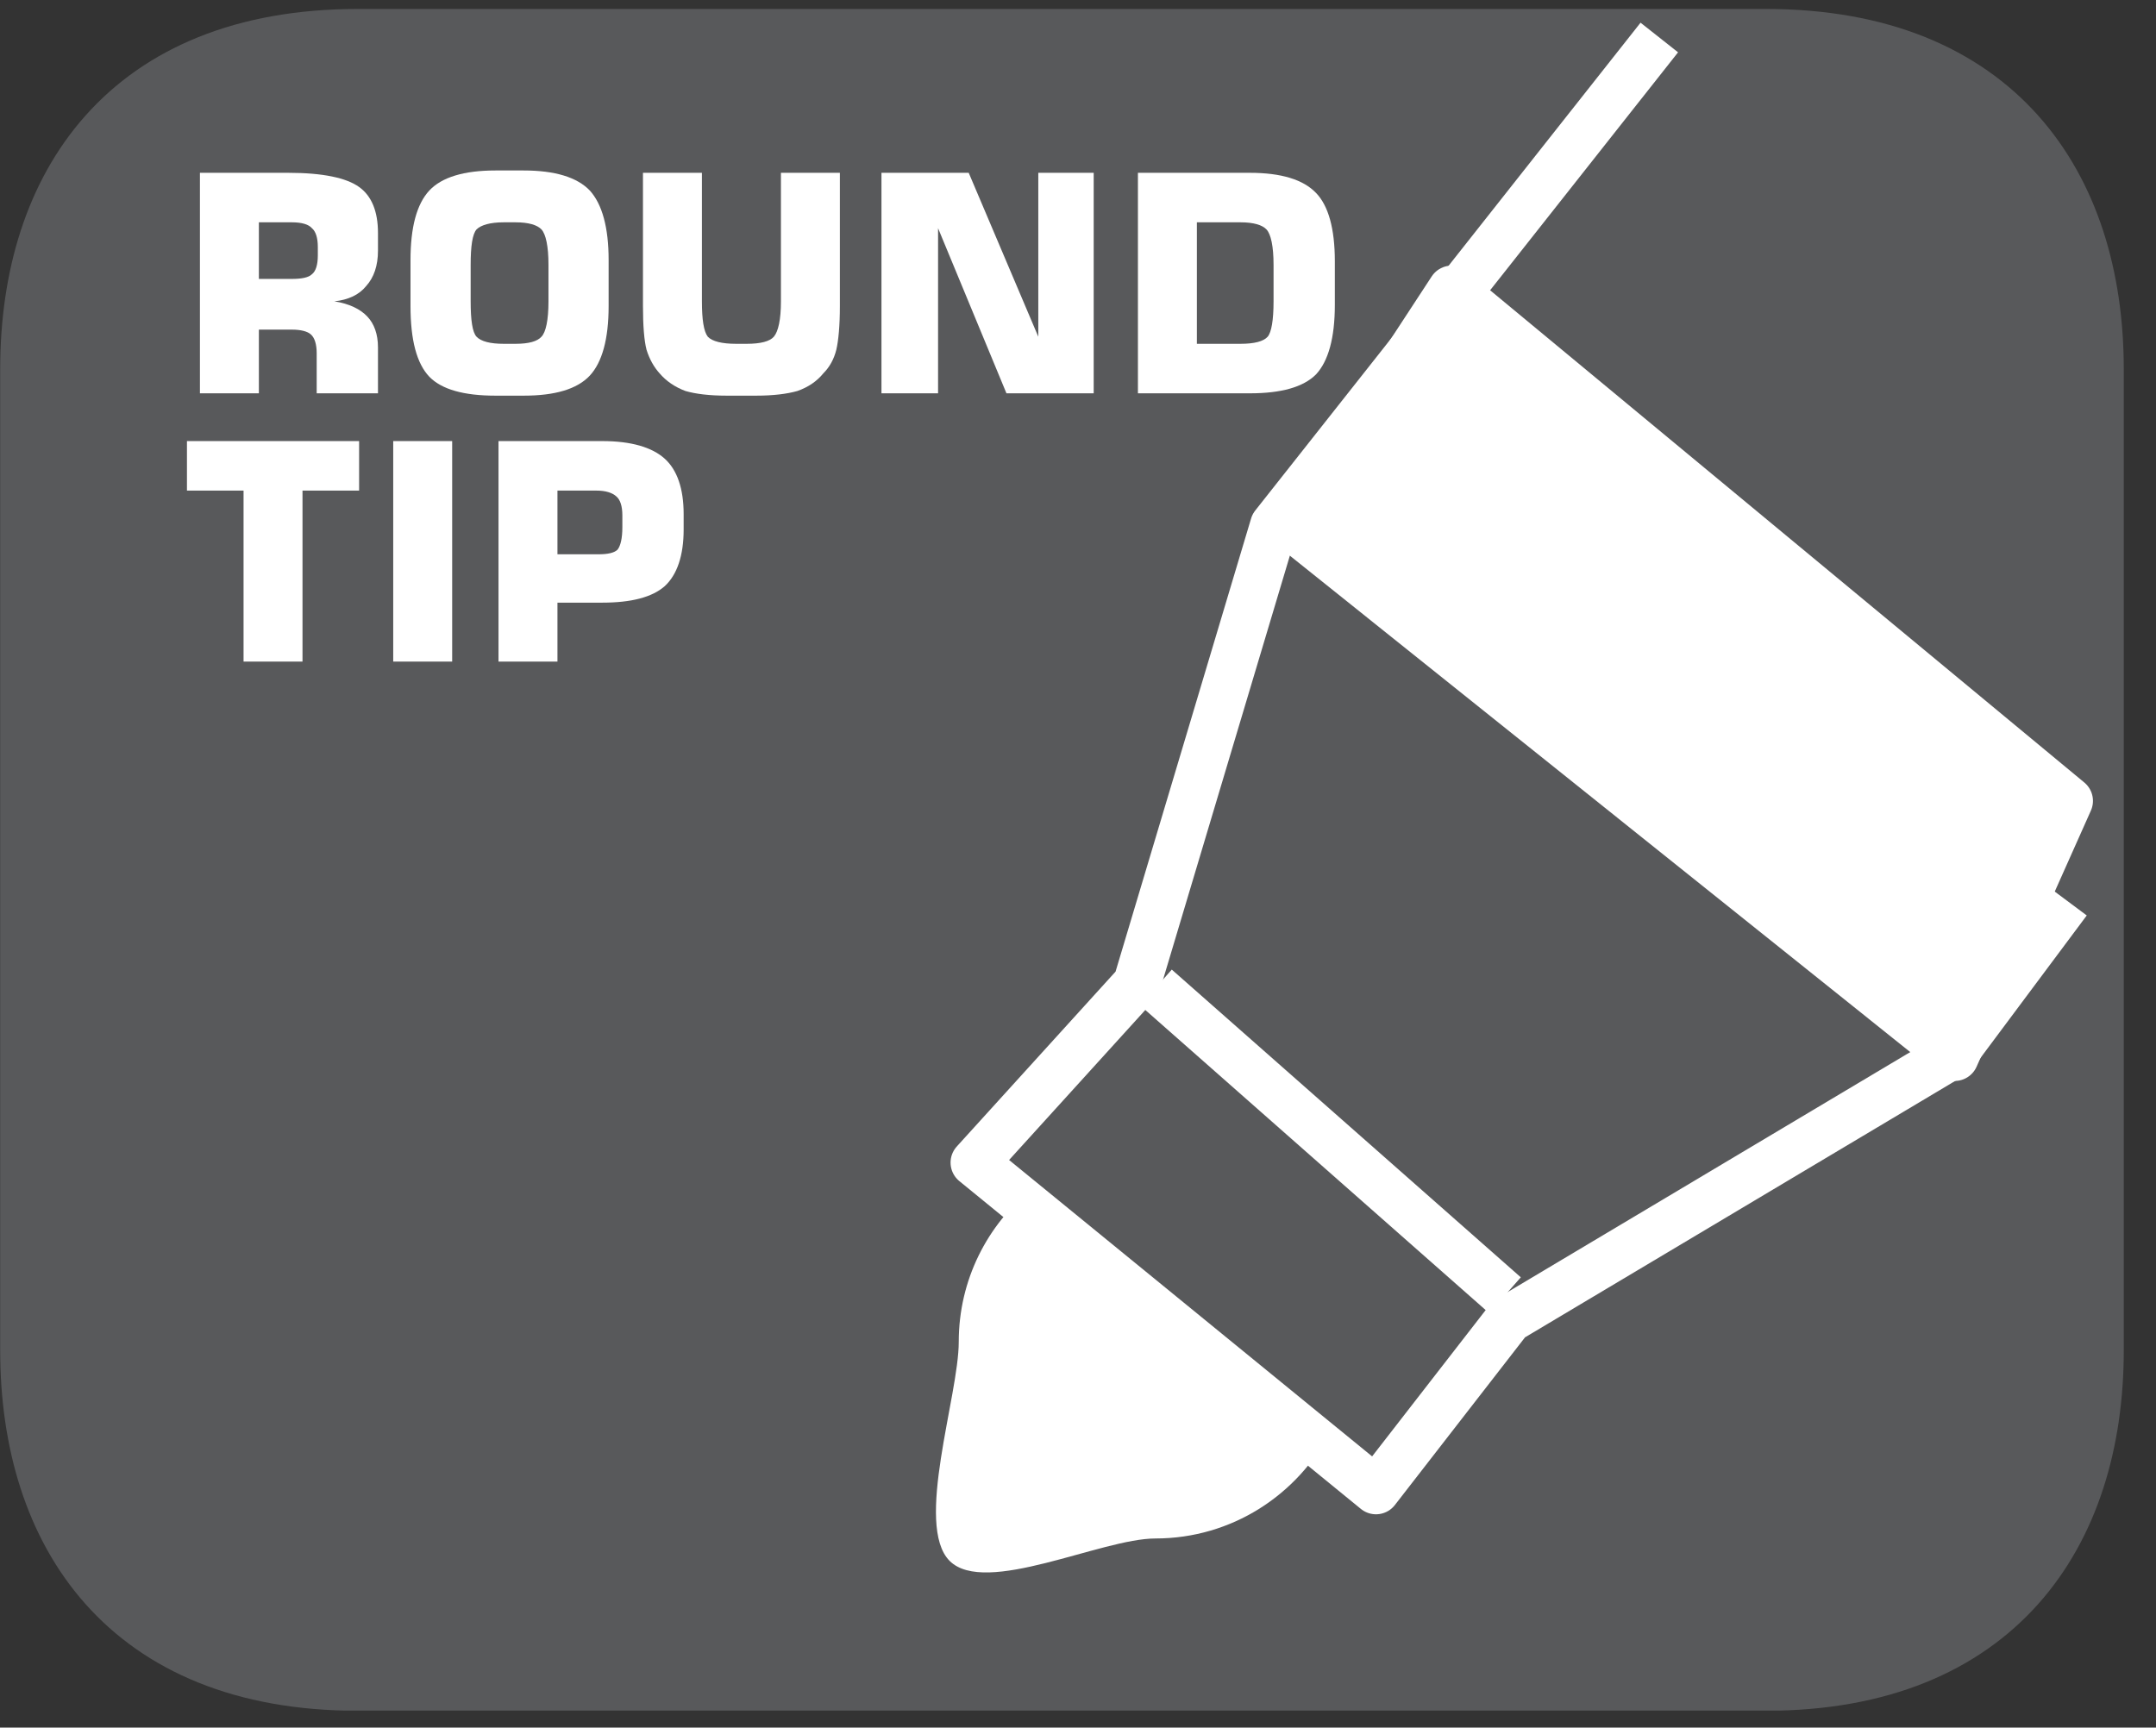
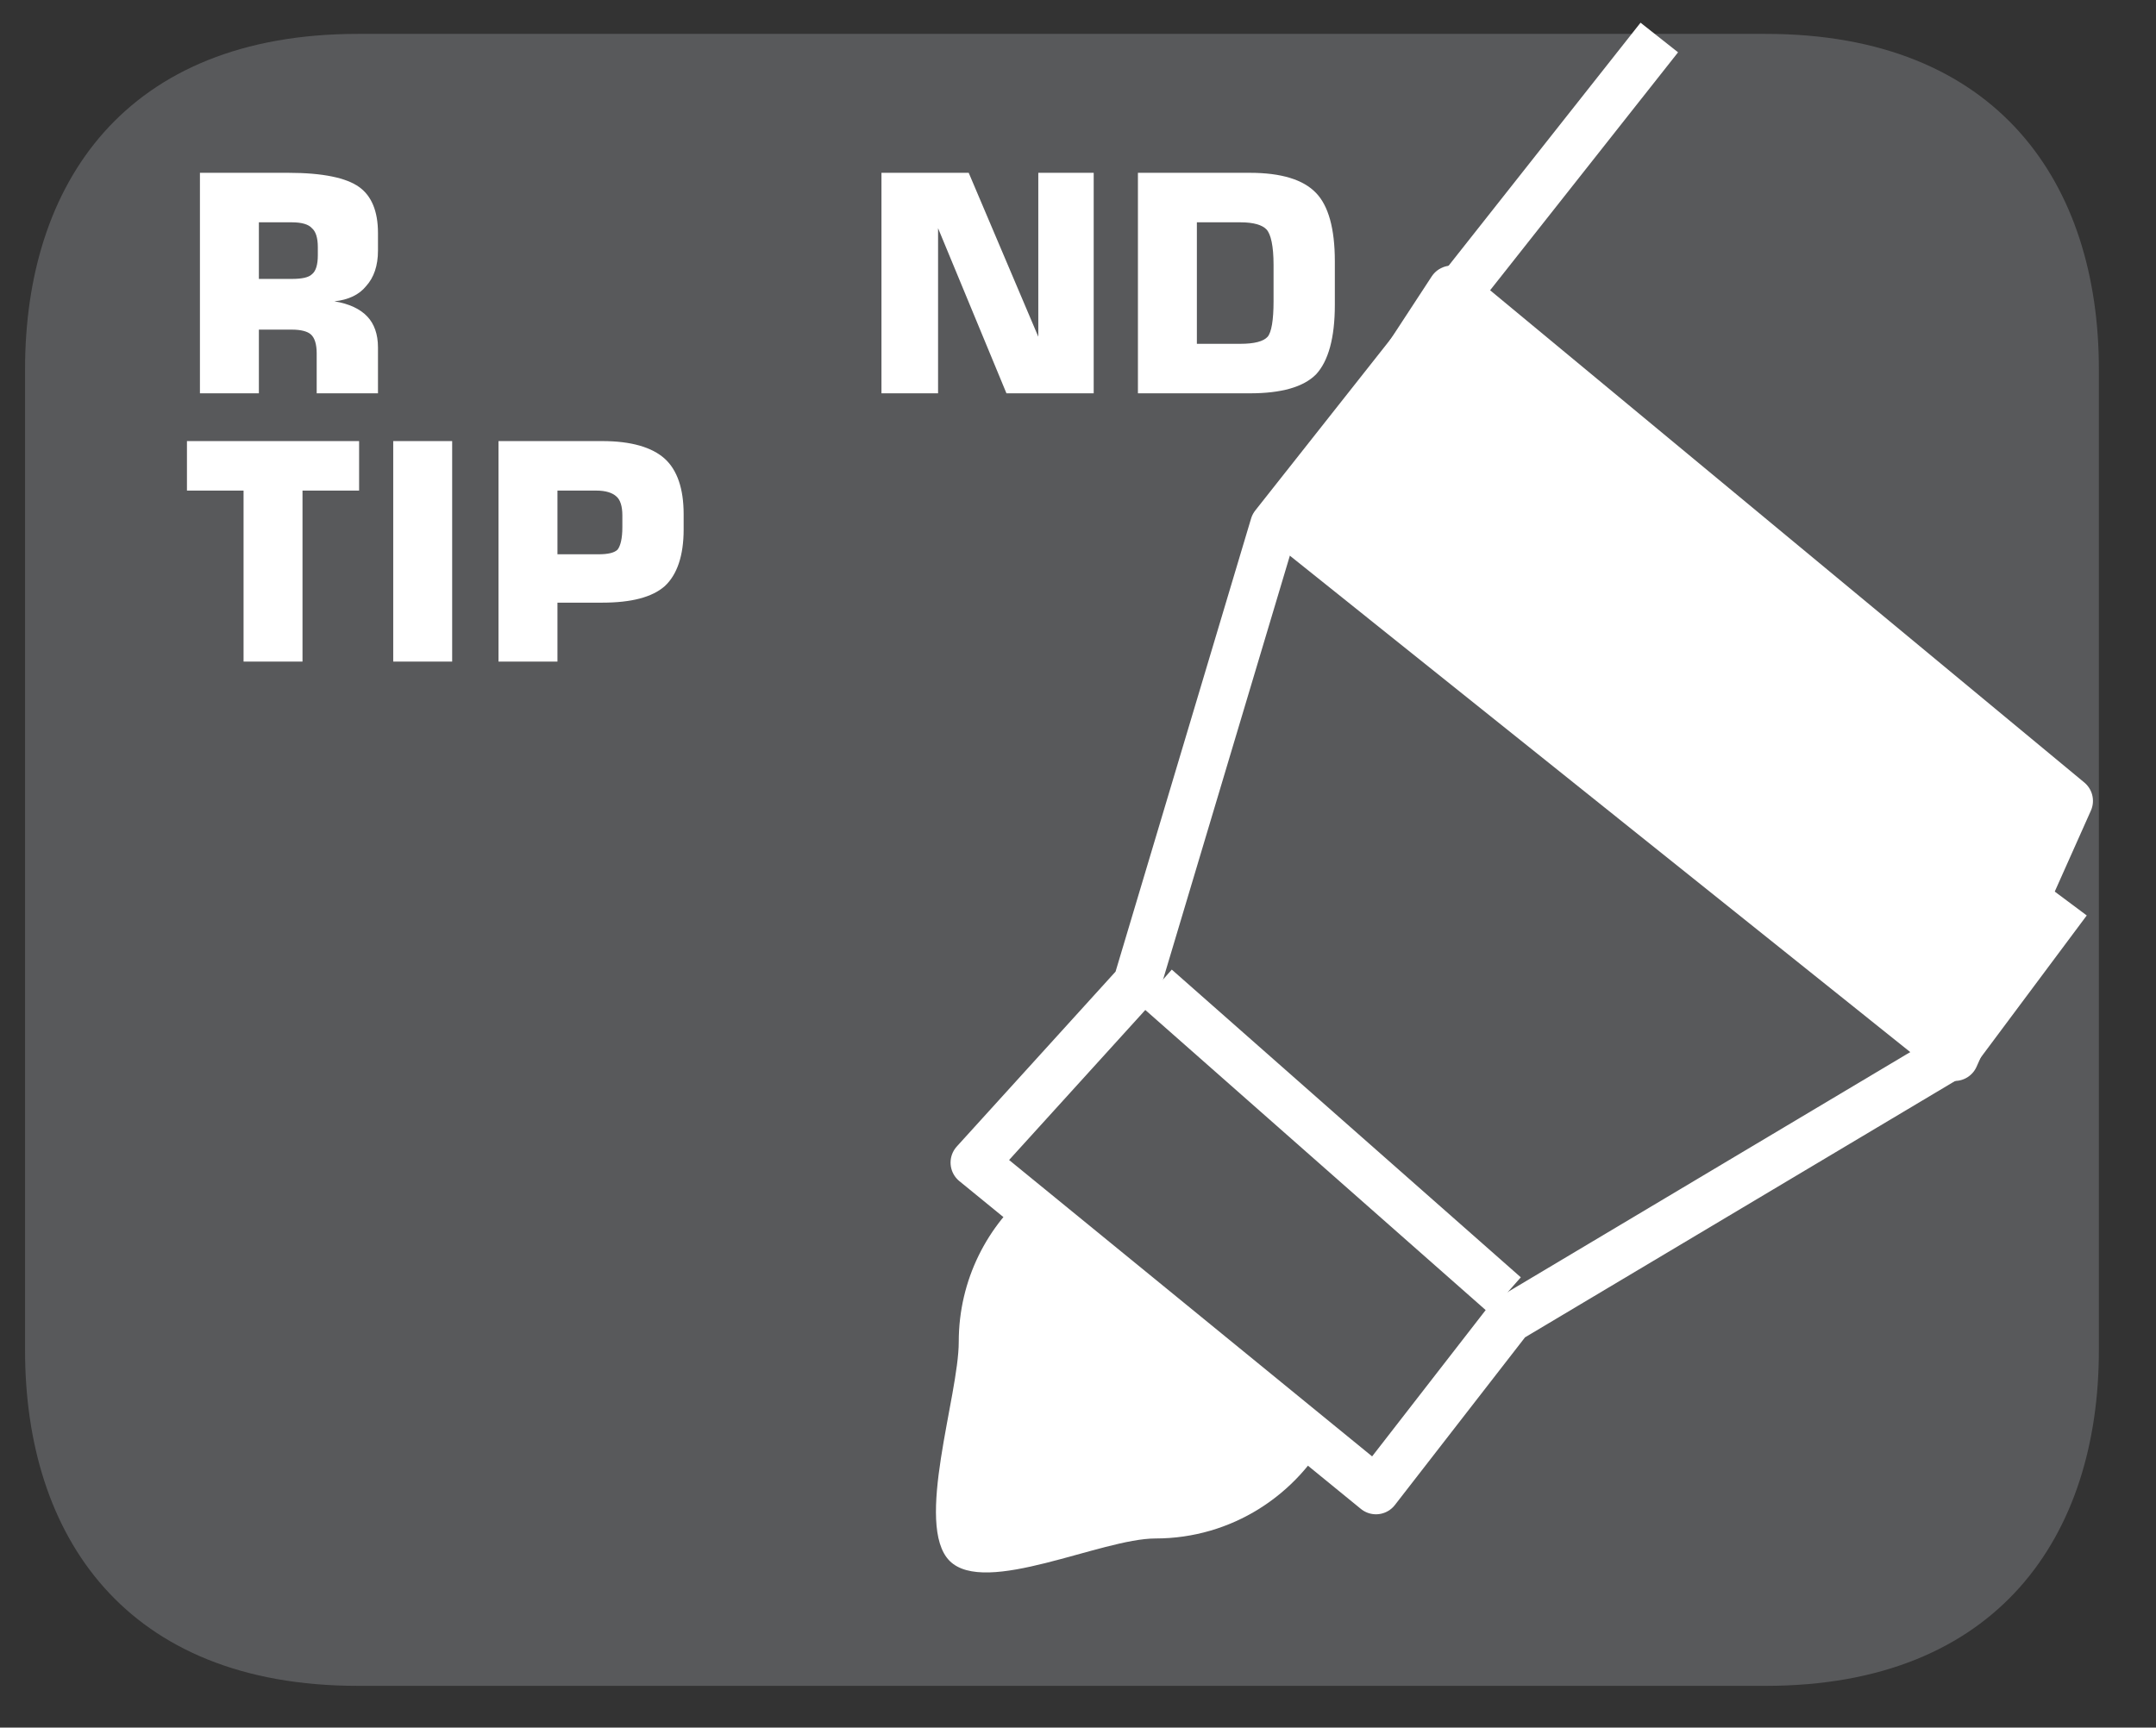
<svg xmlns="http://www.w3.org/2000/svg" xmlns:xlink="http://www.w3.org/1999/xlink" width="28.566pt" height="22.893pt" viewBox="0 0 28.566 22.893" version="1.2">
  <rect x="0" y="0" width="28.566" height="22.893" fill="#333333" stroke="none" />
  <defs>
    <g>
      <symbol overflow="visible" id="glyph0-0">
        <path style="stroke:none;" d="M 0.203 0.703 L 0.203 -2.828 L 2.203 -2.828 L 2.203 0.703 Z M 0.422 0.484 L 1.984 0.484 L 1.984 -2.609 L 0.422 -2.609 Z M 0.422 0.484 " />
      </symbol>
      <symbol overflow="visible" id="glyph0-1">
        <path style="stroke:none;" d="M 1.078 -1.516 L 1.516 -1.516 C 1.648 -1.516 1.738 -1.535 1.781 -1.578 C 1.832 -1.617 1.859 -1.703 1.859 -1.828 L 1.859 -1.938 C 1.859 -2.059 1.832 -2.145 1.781 -2.188 C 1.738 -2.238 1.648 -2.266 1.516 -2.266 L 1.078 -2.266 Z M 0.297 0 L 0.297 -2.922 L 1.469 -2.922 C 1.926 -2.922 2.238 -2.855 2.406 -2.734 C 2.57 -2.617 2.656 -2.414 2.656 -2.125 L 2.656 -1.891 C 2.656 -1.691 2.602 -1.535 2.5 -1.422 C 2.406 -1.305 2.262 -1.238 2.078 -1.219 C 2.273 -1.188 2.422 -1.117 2.516 -1.016 C 2.605 -0.922 2.656 -0.785 2.656 -0.609 L 2.656 0 L 1.844 0 L 1.844 -0.531 C 1.844 -0.652 1.816 -0.738 1.766 -0.781 C 1.723 -0.82 1.637 -0.844 1.516 -0.844 L 1.078 -0.844 L 1.078 0 Z M 0.297 0 " />
      </symbol>
      <symbol overflow="visible" id="glyph0-2">
-         <path style="stroke:none;" d="M 1 -1.703 L 1 -1.219 C 1 -0.969 1.023 -0.809 1.078 -0.75 C 1.137 -0.688 1.258 -0.656 1.438 -0.656 L 1.594 -0.656 C 1.77 -0.656 1.883 -0.688 1.938 -0.75 C 1.996 -0.809 2.031 -0.969 2.031 -1.219 L 2.031 -1.703 C 2.031 -1.949 1.996 -2.109 1.938 -2.172 C 1.883 -2.23 1.77 -2.266 1.594 -2.266 L 1.438 -2.266 C 1.258 -2.266 1.137 -2.23 1.078 -2.172 C 1.023 -2.109 1 -1.949 1 -1.703 Z M 0.203 -1.766 C 0.203 -2.199 0.285 -2.508 0.453 -2.688 C 0.617 -2.863 0.91 -2.953 1.328 -2.953 L 1.703 -2.953 C 2.117 -2.953 2.41 -2.863 2.578 -2.688 C 2.742 -2.508 2.828 -2.199 2.828 -1.766 L 2.828 -1.156 C 2.828 -0.719 2.742 -0.41 2.578 -0.234 C 2.41 -0.055 2.117 0.031 1.703 0.031 L 1.328 0.031 C 0.91 0.031 0.617 -0.051 0.453 -0.219 C 0.285 -0.395 0.203 -0.707 0.203 -1.156 Z M 0.203 -1.766 " />
-       </symbol>
+         </symbol>
      <symbol overflow="visible" id="glyph0-3">
-         <path style="stroke:none;" d="M 0.25 -2.922 L 1.031 -2.922 L 1.031 -1.219 C 1.031 -0.977 1.055 -0.82 1.109 -0.75 C 1.168 -0.688 1.297 -0.656 1.484 -0.656 L 1.625 -0.656 C 1.809 -0.656 1.93 -0.688 1.984 -0.75 C 2.043 -0.82 2.078 -0.977 2.078 -1.219 L 2.078 -2.922 L 2.859 -2.922 L 2.859 -1.156 C 2.859 -0.895 2.84 -0.699 2.812 -0.578 C 2.781 -0.453 2.723 -0.348 2.641 -0.266 C 2.555 -0.16 2.441 -0.082 2.297 -0.031 C 2.16 0.008 1.977 0.031 1.75 0.031 L 1.359 0.031 C 1.129 0.031 0.945 0.008 0.812 -0.031 C 0.676 -0.082 0.559 -0.16 0.469 -0.266 C 0.395 -0.348 0.336 -0.453 0.297 -0.578 C 0.266 -0.699 0.25 -0.895 0.25 -1.156 Z M 0.25 -2.922 " />
-       </symbol>
+         </symbol>
      <symbol overflow="visible" id="glyph0-4">
        <path style="stroke:none;" d="M 0.297 0 L 0.297 -2.922 L 1.453 -2.922 L 2.375 -0.75 L 2.375 -2.922 L 3.109 -2.922 L 3.109 0 L 1.953 0 L 1.047 -2.188 L 1.047 0 Z M 0.297 0 " />
      </symbol>
      <symbol overflow="visible" id="glyph0-5">
        <path style="stroke:none;" d="M 0.297 0 L 0.297 -2.922 L 1.781 -2.922 C 2.195 -2.922 2.488 -2.832 2.656 -2.656 C 2.82 -2.488 2.906 -2.184 2.906 -1.75 L 2.906 -1.172 C 2.906 -0.734 2.82 -0.426 2.656 -0.25 C 2.488 -0.082 2.195 0 1.781 0 Z M 1.078 -0.656 L 1.656 -0.656 C 1.84 -0.656 1.961 -0.688 2.016 -0.75 C 2.066 -0.809 2.094 -0.969 2.094 -1.219 L 2.094 -1.703 C 2.094 -1.949 2.059 -2.109 2 -2.172 C 1.945 -2.23 1.832 -2.266 1.656 -2.266 L 1.078 -2.266 Z M 1.078 -0.656 " />
      </symbol>
      <symbol overflow="visible" id="glyph0-6">
        <path style="stroke:none;" d="M 0.875 0 L 0.875 -2.266 L 0.125 -2.266 L 0.125 -2.922 L 2.406 -2.922 L 2.406 -2.266 L 1.656 -2.266 L 1.656 0 Z M 0.875 0 " />
      </symbol>
      <symbol overflow="visible" id="glyph0-7">
        <path style="stroke:none;" d="M 0.328 0 L 0.328 -2.922 L 1.109 -2.922 L 1.109 0 Z M 0.328 0 " />
      </symbol>
      <symbol overflow="visible" id="glyph0-8">
        <path style="stroke:none;" d="M 0.297 0 L 0.297 -2.922 L 1.672 -2.922 C 2.055 -2.922 2.332 -2.84 2.5 -2.688 C 2.664 -2.539 2.75 -2.293 2.75 -1.953 L 2.75 -1.75 C 2.75 -1.406 2.664 -1.152 2.5 -1 C 2.332 -0.852 2.055 -0.781 1.672 -0.781 L 1.078 -0.781 L 1.078 0 Z M 1.078 -1.422 L 1.625 -1.422 C 1.746 -1.422 1.832 -1.441 1.875 -1.484 C 1.914 -1.535 1.938 -1.633 1.938 -1.781 L 1.938 -1.938 C 1.938 -2.059 1.91 -2.145 1.859 -2.188 C 1.805 -2.238 1.715 -2.266 1.594 -2.266 L 1.078 -2.266 Z M 1.078 -1.422 " />
      </symbol>
    </g>
    <clipPath id="clip1">
      <path d="M 0 0.117 L 28 0.117 L 28 22.668 L 0 22.668 Z M 0 0.117 " />
    </clipPath>
    <clipPath id="clip2">
      <path d="M 0 0.117 L 28.141 0.117 L 28.141 22.668 L 0 22.668 Z M 0 0.117 " />
    </clipPath>
    <clipPath id="clip3">
      <path d="M 12 0.117 L 28 0.117 L 28 21 L 12 21 Z M 12 0.117 " />
    </clipPath>
  </defs>
  <g id="surface1">
    <g clip-path="url(#clip1)" clip-rule="nonzero">
      <path style=" stroke:none;fill-rule:nonzero;fill:rgb(34.509%,34.901%,35.686%);fill-opacity:1;" d="M 27.809 17.895 C 27.809 20.348 26.477 22.34 23.395 22.34 L 4.742 22.34 C 1.656 22.34 0.332 20.348 0.332 17.895 L 0.332 4.891 C 0.332 2.438 1.656 0.449 4.742 0.449 L 23.395 0.449 C 26.477 0.449 27.809 2.438 27.809 4.891 Z M 27.809 17.895 " />
    </g>
    <g clip-path="url(#clip2)" clip-rule="nonzero">
-       <path style="fill:none;stroke-width:0.672;stroke-linecap:butt;stroke-linejoin:miter;stroke:rgb(34.509%,34.901%,35.686%);stroke-opacity:1;stroke-miterlimit:22.926;" d="M 0.001 -0 C 0.001 -2.491 -1.351 -4.513 -4.48 -4.513 L -23.415 -4.513 C -26.548 -4.513 -27.892 -2.491 -27.892 -0 L -27.892 13.201 C -27.892 15.691 -26.548 17.71 -23.415 17.71 L -4.48 17.71 C -1.351 17.71 0.001 15.691 0.001 13.201 Z M 0.001 -0 " transform="matrix(0.985,0,0,-0.985,27.807,17.894)" />
-     </g>
+       </g>
    <g style="fill:rgb(100%,100%,100%);fill-opacity:1;">
      <use xlink:href="#glyph0-1" x="2.352" y="5.212" />
      <use xlink:href="#glyph0-2" x="5.236" y="5.212" />
      <use xlink:href="#glyph0-3" x="8.269" y="5.212" />
      <use xlink:href="#glyph0-4" x="11.382" y="5.212" />
    </g>
    <g style="fill:rgb(100%,100%,100%);fill-opacity:1;">
      <use xlink:href="#glyph0-5" x="14.78" y="5.212" />
    </g>
    <g style="fill:rgb(100%,100%,100%);fill-opacity:1;">
      <use xlink:href="#glyph0-6" x="2.352" y="8.767" />
      <use xlink:href="#glyph0-7" x="4.882" y="8.767" />
    </g>
    <g style="fill:rgb(100%,100%,100%);fill-opacity:1;">
      <use xlink:href="#glyph0-8" x="6.308" y="8.767" />
    </g>
    <g clip-path="url(#clip3)" clip-rule="nonzero">
      <path style="fill:none;stroke-width:0.643;stroke-linecap:butt;stroke-linejoin:round;stroke:rgb(100%,100%,100%);stroke-opacity:1;stroke-miterlimit:22.926;" d="M 0.001 0.001 L -5.182 -6.562 L -7.026 -12.728 L -9.211 -15.135 L -3.81 -19.545 L -2.022 -17.241 L 3.958 -13.676 L 5.493 -11.618 " transform="matrix(0.985,0,0,-0.985,21.984,0.498)" />
    </g>
    <path style="fill-rule:nonzero;fill:rgb(100%,100%,100%);fill-opacity:1;stroke-width:0.643;stroke-linecap:round;stroke-linejoin:round;stroke:rgb(100%,100%,100%);stroke-opacity:1;stroke-miterlimit:22.926;" d="M -0.002 0.001 L -8.306 6.881 L -10.415 3.657 L -1.54 -3.445 Z M -0.002 0.001 " transform="matrix(0.985,0,0,-0.985,27.416,10.614)" />
    <path style="fill:none;stroke-width:0.643;stroke-linecap:butt;stroke-linejoin:round;stroke:rgb(100%,100%,100%);stroke-opacity:1;stroke-miterlimit:22.926;" d="M 0.001 0.001 L 4.696 -4.139 " transform="matrix(0.985,0,0,-0.985,15.315,13.087)" />
    <path style=" stroke:none;fill-rule:nonzero;fill:rgb(100%,100%,100%);fill-opacity:1;" d="M 13.672 15.754 C 13.082 16.23 12.703 16.961 12.703 17.781 C 12.703 18.5 12.113 20.211 12.582 20.684 C 13.055 21.156 14.59 20.387 15.309 20.387 C 16.32 20.387 17.195 19.809 17.629 18.965 Z M 13.672 15.754 " />
  </g>
</svg>